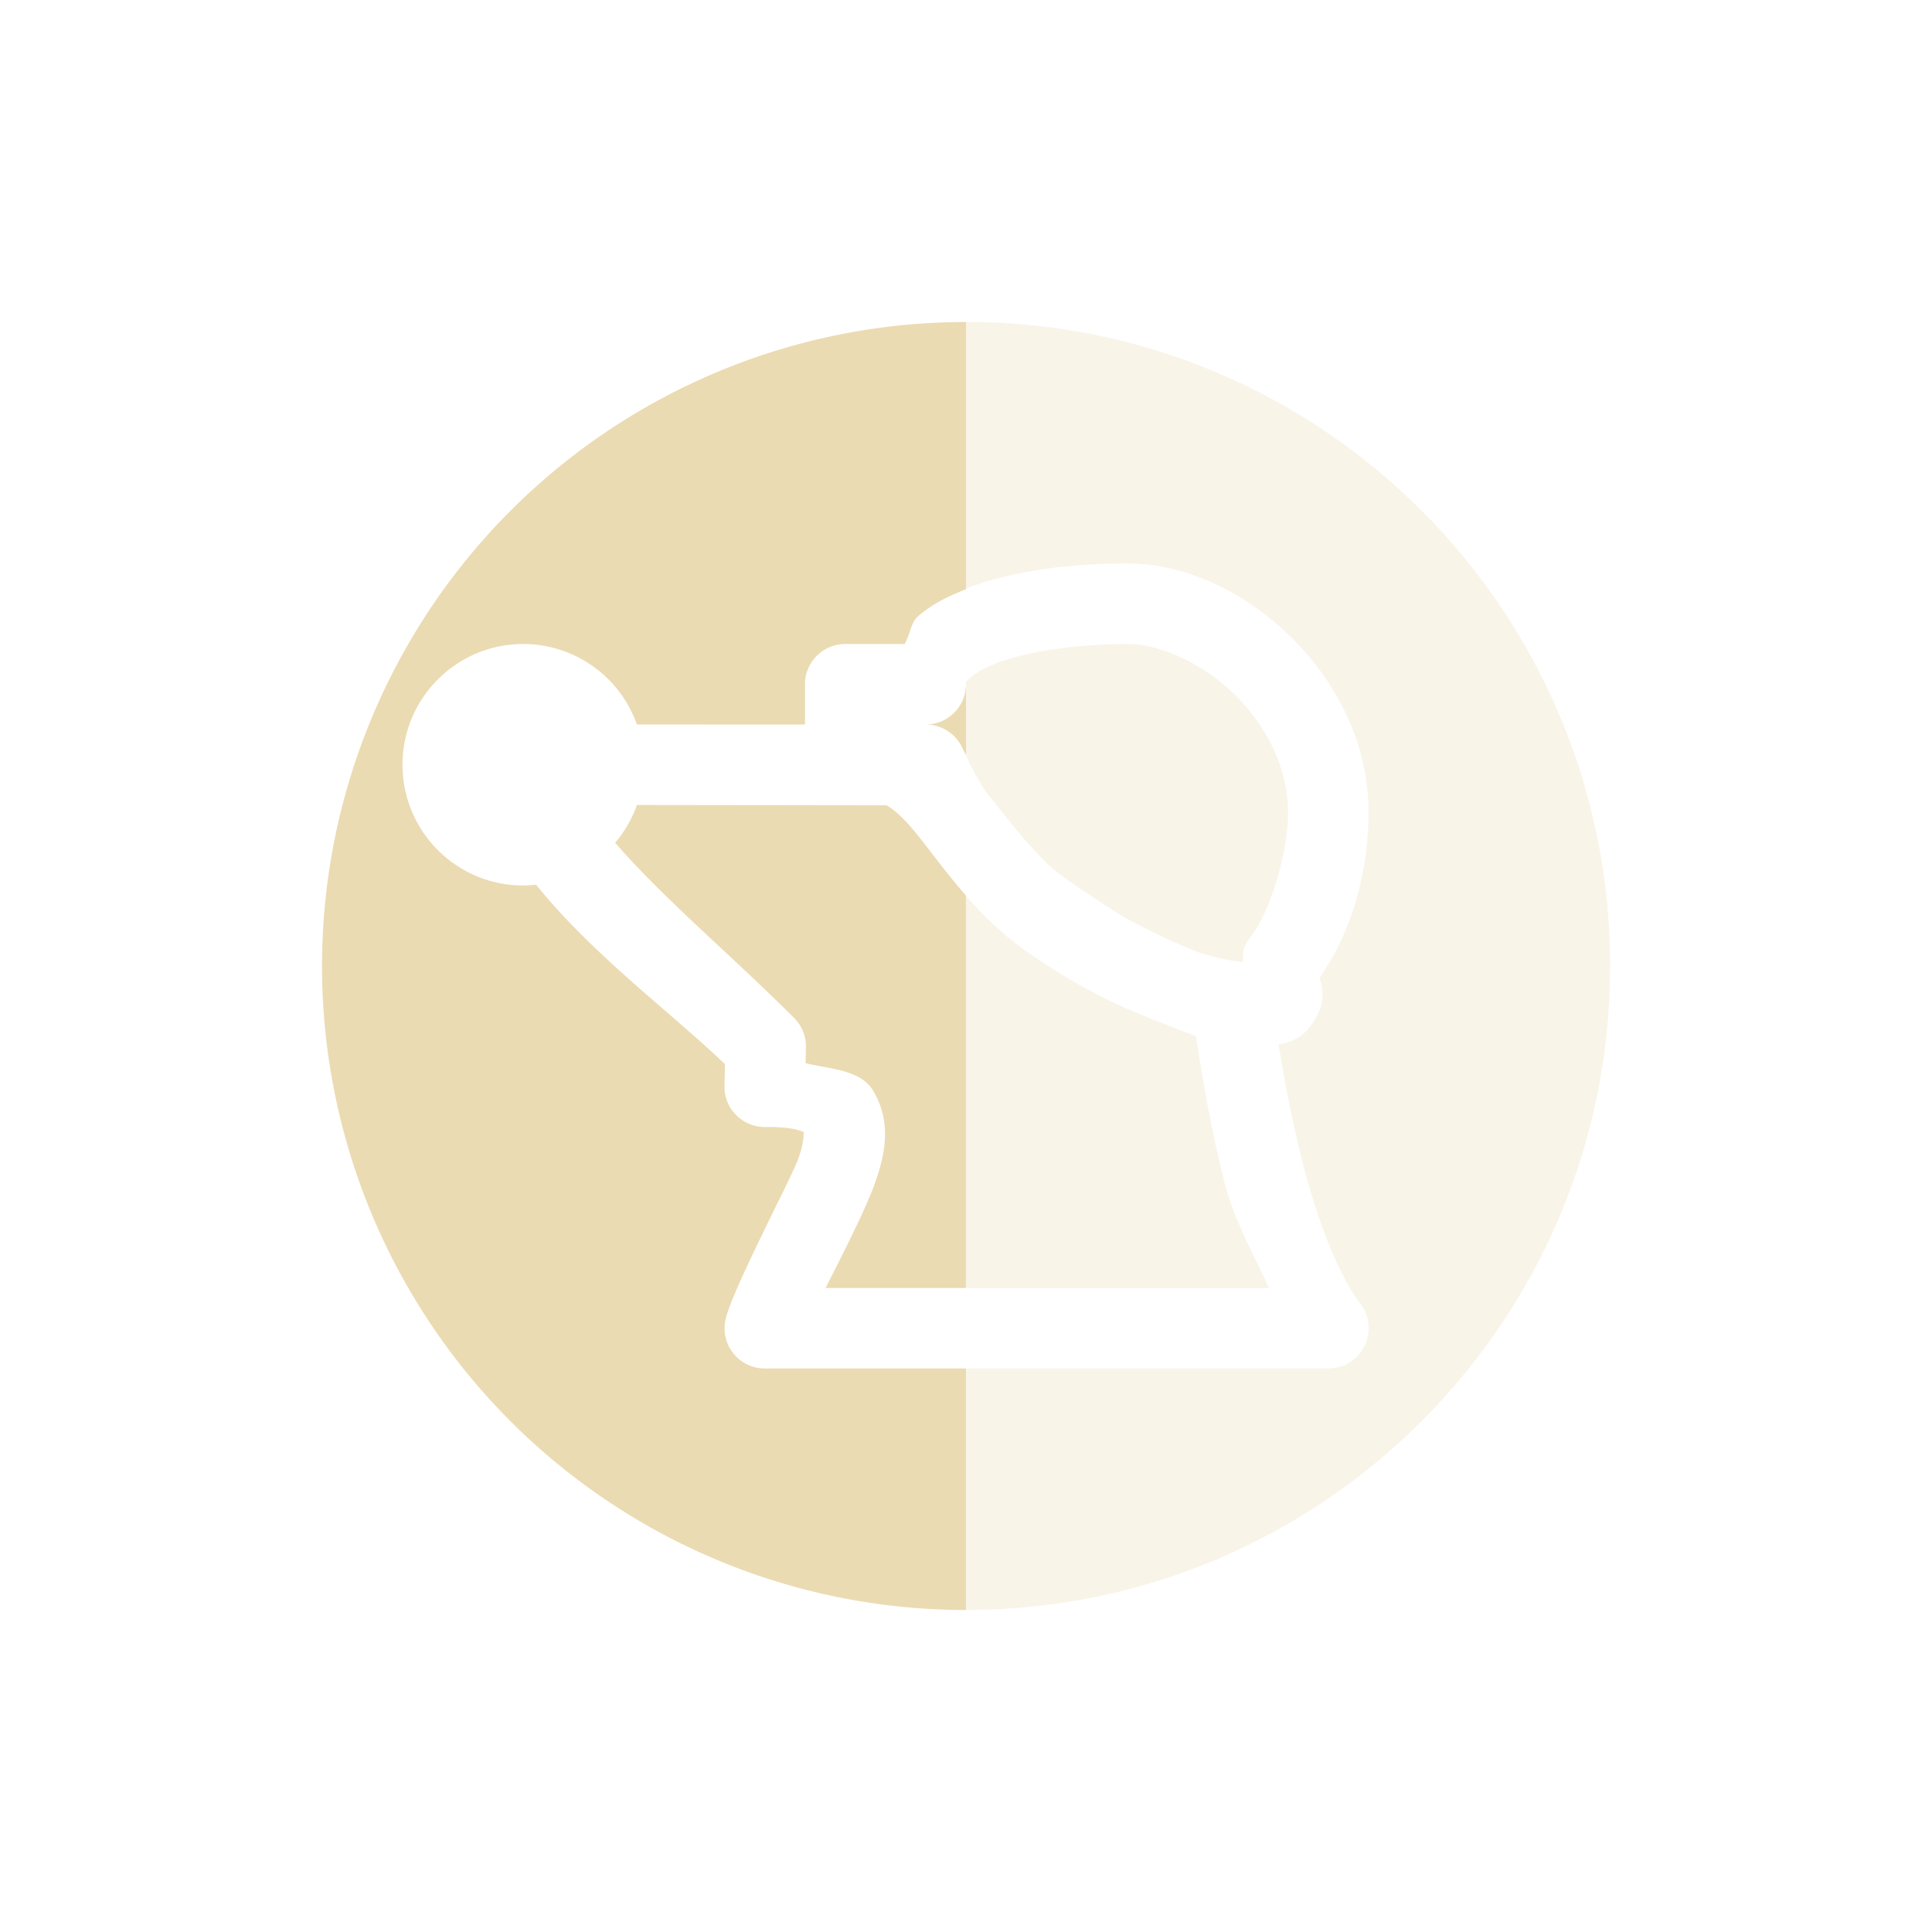
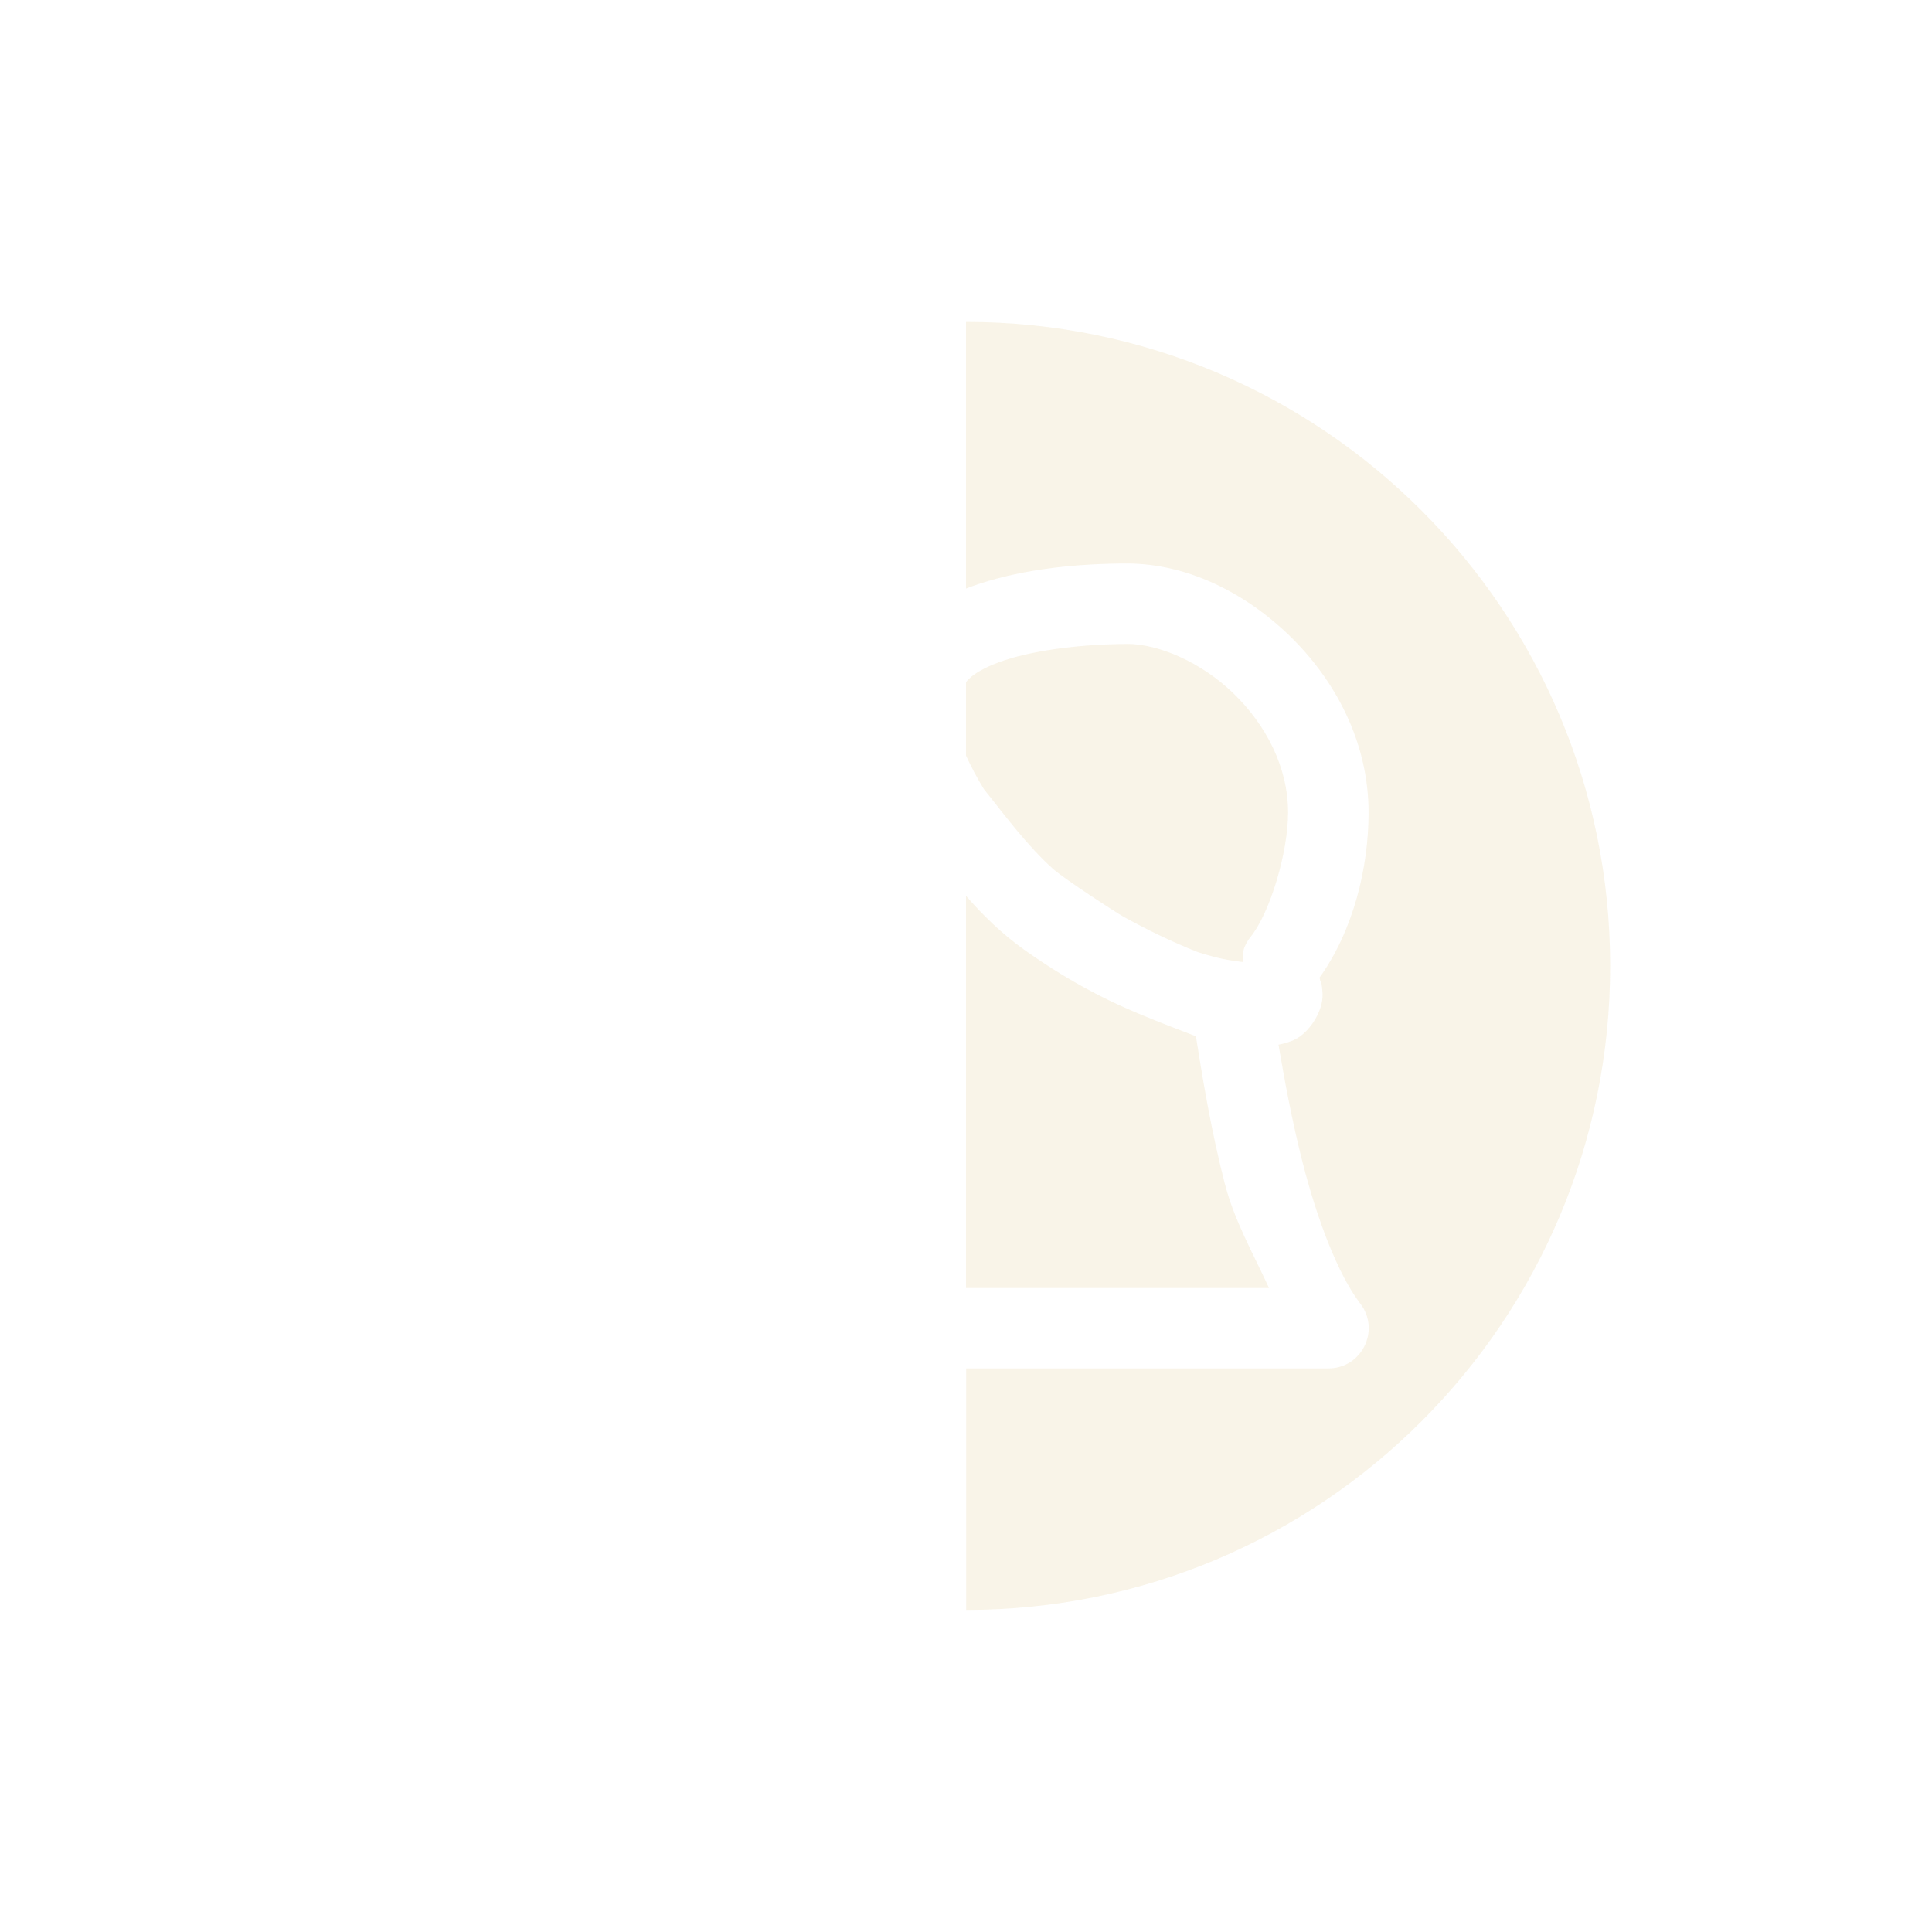
<svg xmlns="http://www.w3.org/2000/svg" width="24" height="24" version="1.1">
  <defs>
    <style id="current-color-scheme" type="text/css">.ColorScheme-Text { color:#ebdbb2; } .ColorScheme-Highlight { color:#458588; } .ColorScheme-NeutralText { color:#fe8019; } .ColorScheme-PositiveText { color:#689d6a; } .ColorScheme-NegativeText { color:#fb4934; }</style>
  </defs>
  <path class="ColorScheme-Text" d="m12 4v3.311c0.056-0.022 0.114-0.042 0.172-0.061 0.565-0.185 1.225-0.25 1.828-0.25 0.734 0 1.455 0.351 2.02 0.898 0.564 0.547 0.981 1.318 0.981 2.195 0 0.689-0.19 1.466-0.609 2.051 0 0 0.003 0.019 0.008 0.039 6e-3 0.019 0.021 0.012 0.029 0.16 0.011 0.221-0.166 0.477-0.328 0.562-0.078 0.041-0.149 0.059-0.219 0.072 0.077 0.452 0.168 0.95 0.299 1.461 0.181 0.712 0.441 1.396 0.717 1.756 0.254 0.33 0.018 0.807-0.398 0.805h-4.498v3c4.418 0 8-3.582 8-8 1e-6 -4.418-3.582-8-8-8zm2 4c-0.524 0-1.115 0.069-1.518 0.201-0.201 0.066-0.35 0.148-0.42 0.209-0.068 0.061-0.062 0.063-0.062 0.09v0.887c0.066 0.143 0.139 0.28 0.221 0.414 0.278 0.349 0.542 0.706 0.863 0.996 0.175 0.147 0.775 0.536 0.871 0.59 0.283 0.156 0.584 0.306 0.926 0.441 0.288 0.092 0.42 0.104 0.557 0.123 0.011-0.064-0.007-0.111 0.02-0.18 0.019-0.047 0.045-0.094 0.078-0.133 0.239-0.297 0.465-1.044 0.465-1.545 0-0.559-0.272-1.086-0.676-1.477-0.403-0.391-0.932-0.617-1.324-0.617zm-2 3.131v4.869h3.764c-0.197-0.431-0.431-0.833-0.553-1.311-0.173-0.677-0.273-1.305-0.355-1.816 0 0-0.48-0.184-0.56-0.219-0.414-0.165-0.939-0.405-1.57-0.854-0.29-0.206-0.524-0.44-0.725-0.67z" fill="currentColor" opacity=".3" />
-   <path class="ColorScheme-Text" d="m12 4a8 8 0 0 0-6.928 4 8 8 0 0 0 0 8 8 8 0 0 0 6.928 4v-3h-2.5c-0.321-1e-3 -0.559-0.3-0.486-0.613 0.086-0.372 0.803-1.726 0.898-1.981 0.095-0.254 0.062-0.369 0.078-0.342 0.017 0.028-0.037-0.069-0.484-0.064-0.283 3e-3 -0.513-0.229-0.506-0.512l0.006-0.269c-0.705-0.671-1.651-1.365-2.346-2.229-0.053 0.006-0.107 0.009-0.16 0.01-0.828 0-1.5-0.672-1.5-1.5s0.672-1.5 1.5-1.5c0.635 9e-4 1.2 0.401 1.412 1 0.281-0.002 1.886 0.003 2.088 0v-0.5c0-0.276 0.224-0.5 0.5-0.5h0.738c0.067-0.111 0.074-0.263 0.164-0.342 0.176-0.154 0.382-0.254 0.598-0.338zm0 4.5c0 0.276-0.224 0.5-0.5 0.5 0.201-2e-4 0.382 0.12 0.461 0.305 0.011 0.026 0.027 0.049 0.039 0.074zm-4.088 1.5c-0.06 0.171-0.152 0.33-0.27 0.469 0.606 0.7 1.461 1.413 2.223 2.177 0.097 0.097 0.15 0.229 0.146 0.366l-0.004 0.195c0.312 0.076 0.681 0.081 0.838 0.34 0.252 0.417 0.137 0.847 2e-3 1.209s-0.554 1.167-0.592 1.244h1.744v-4.875c-0.264-0.303-0.473-0.599-0.65-0.812-0.14-0.168-0.248-0.257-0.334-0.309z" fill="currentColor" />
</svg>